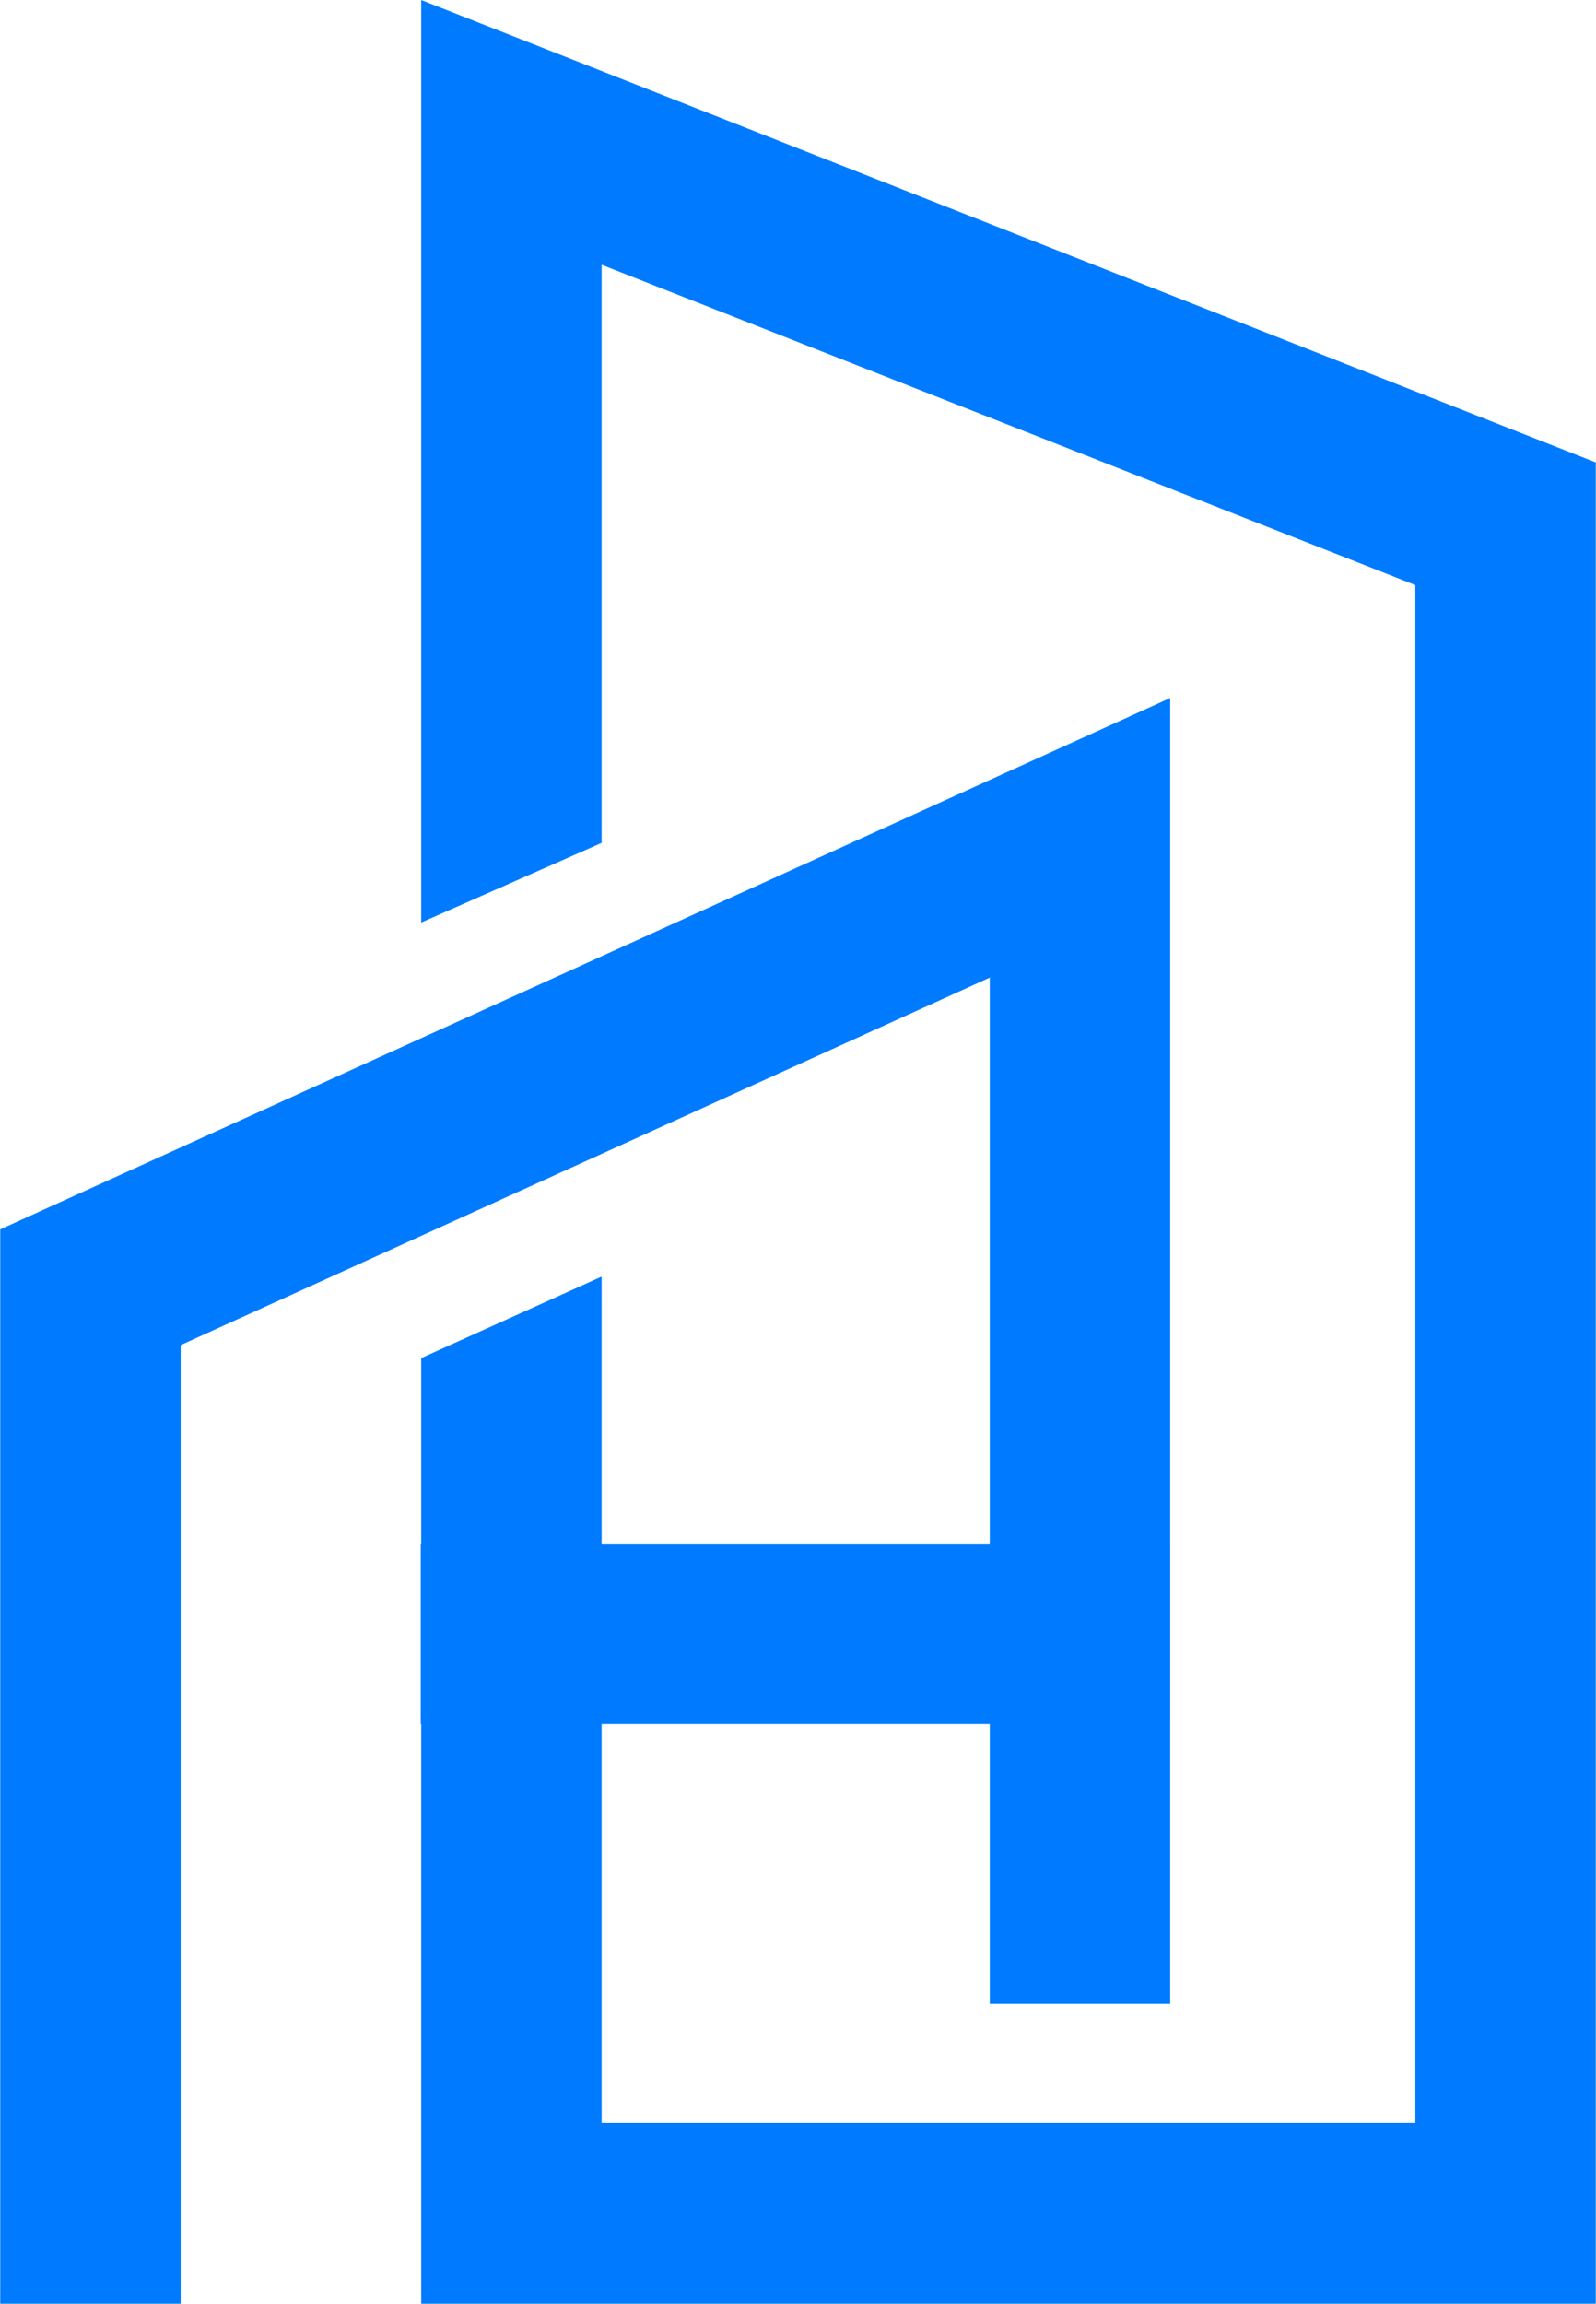
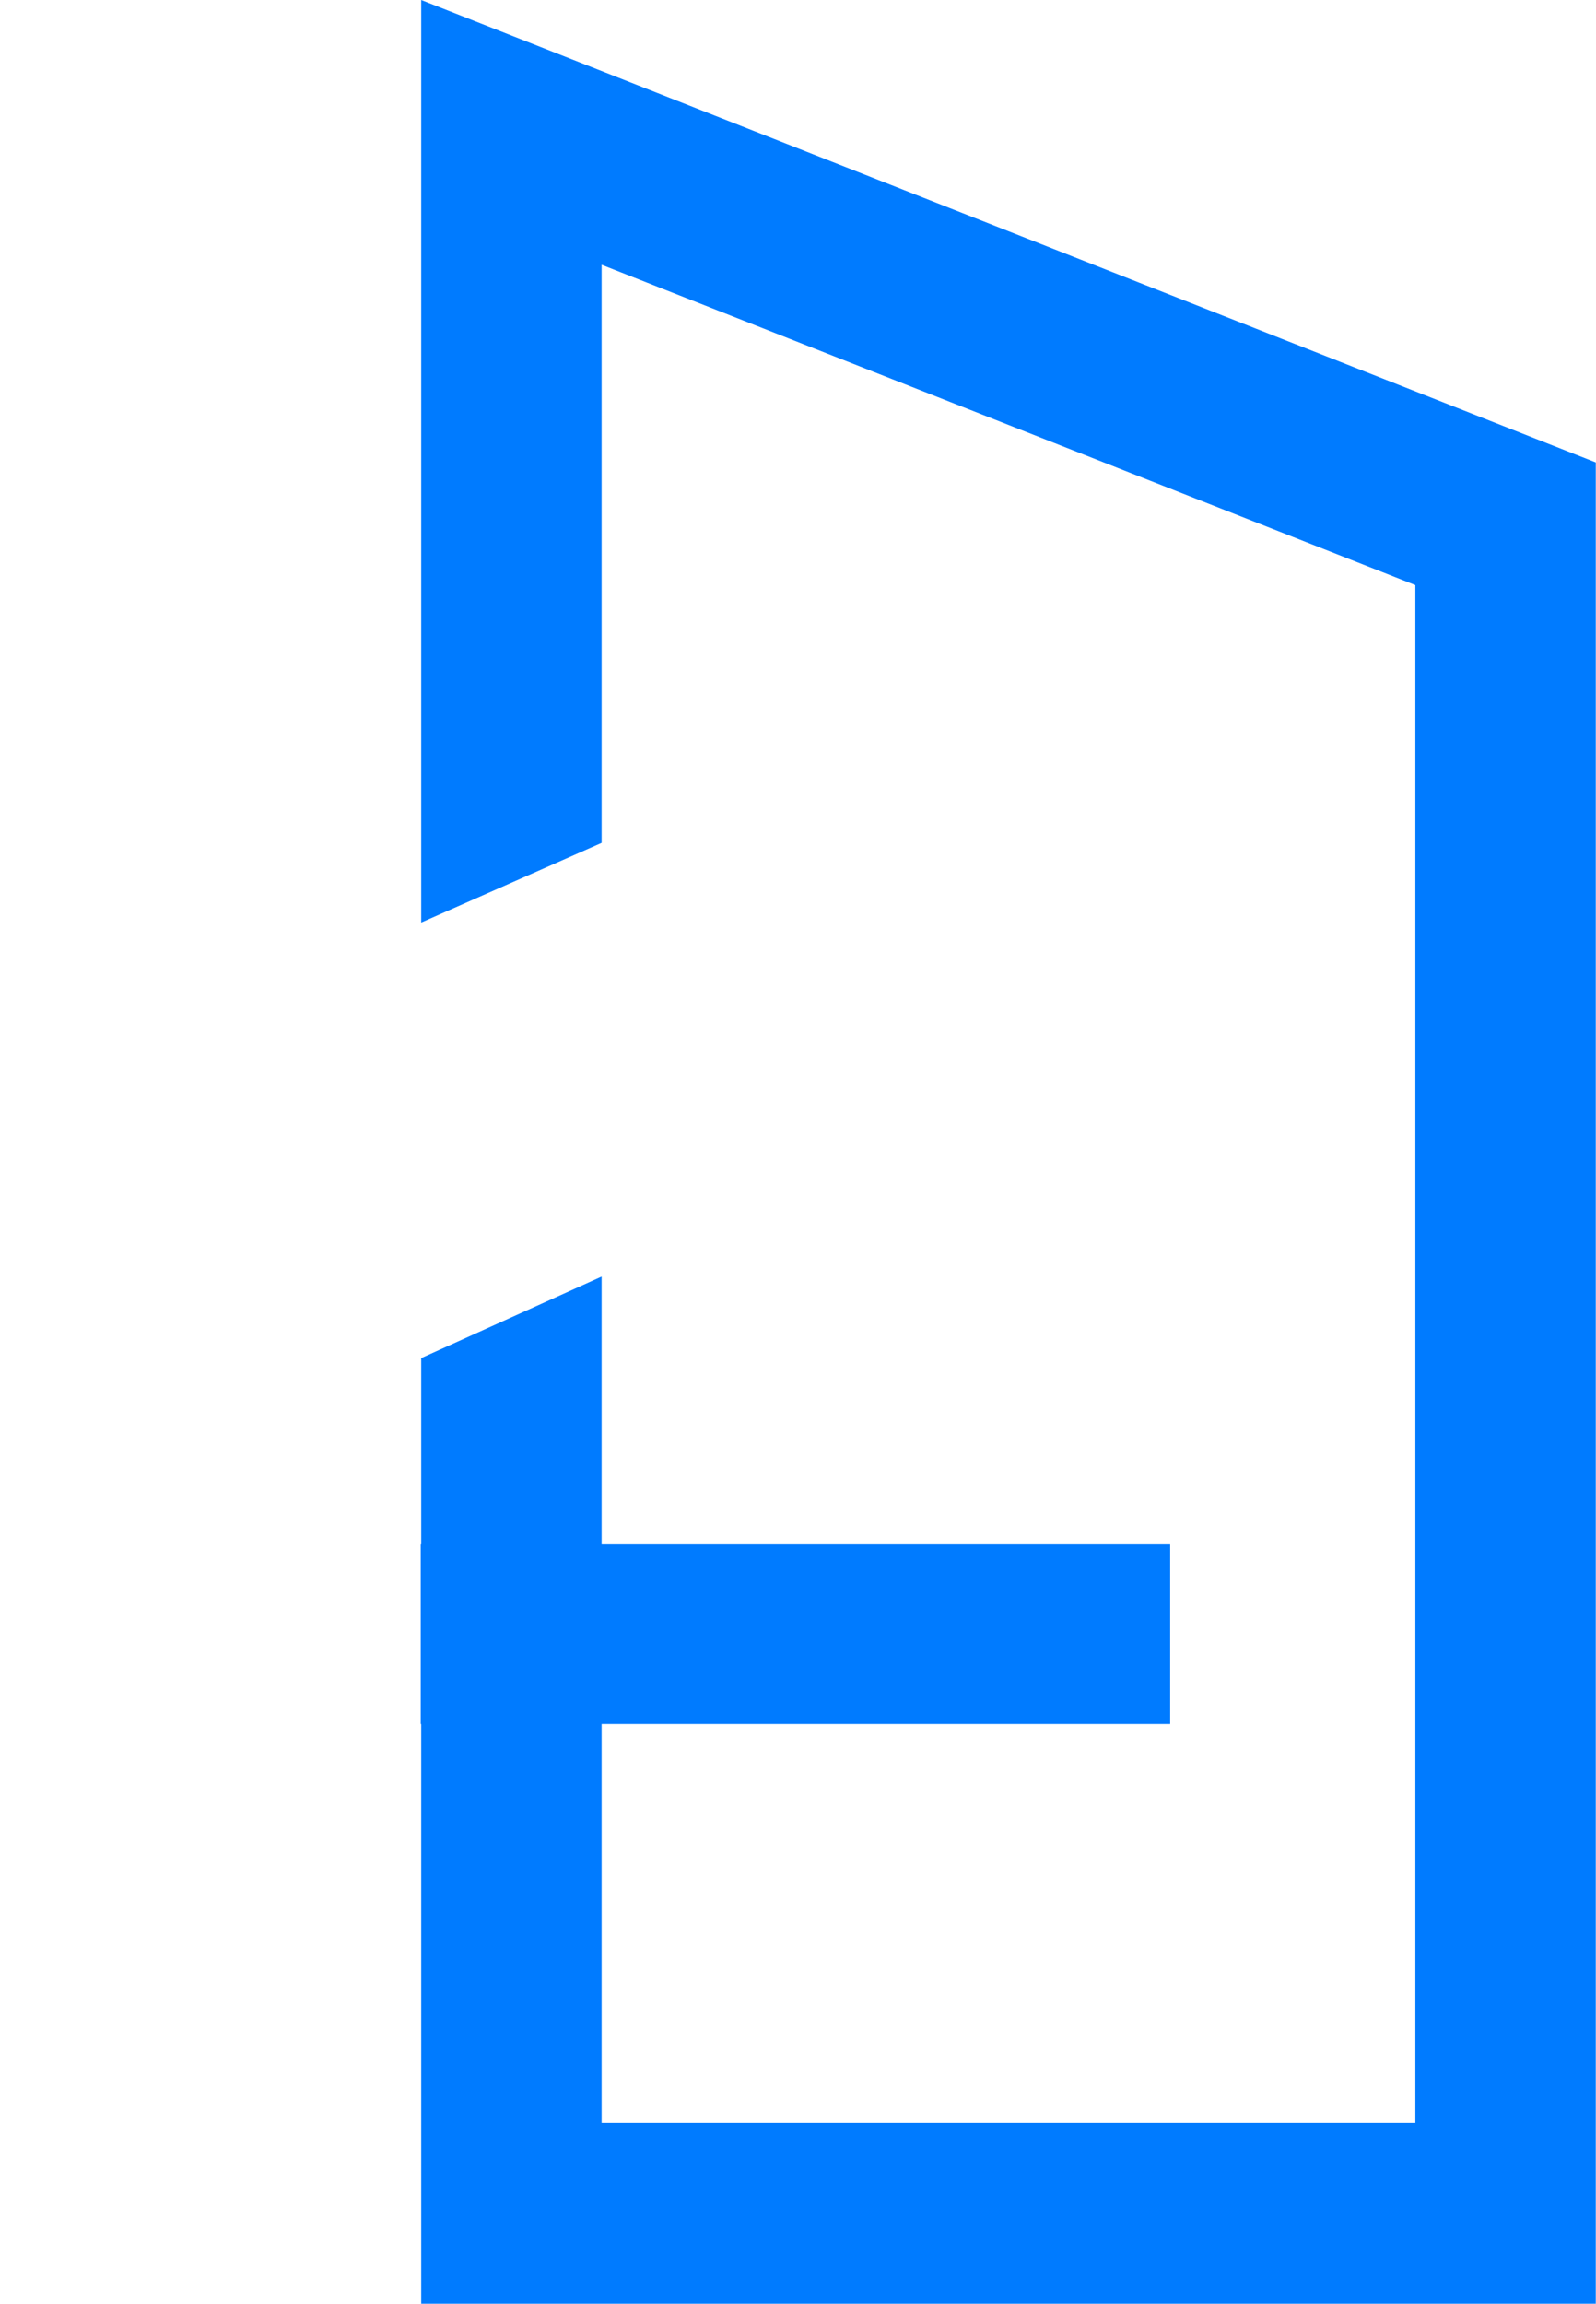
<svg xmlns="http://www.w3.org/2000/svg" xml:space="preserve" width="1.229in" height="1.773in" version="1.1" style="shape-rendering:geometricPrecision; text-rendering:geometricPrecision; image-rendering:optimizeQuality; fill-rule:evenodd; clip-rule:evenodd" viewBox="0 0 34.49 49.77">
  <defs>
    <style type="text/css">
   
    .fil0 {fill:#007BFF;fill-rule:nonzero}
   
  </style>
  </defs>
  <g id="Layer_x0020_1">
    <polygon class="fil0" points="9.1,31.29 9.1,29.34 13,27.58 13,45.87 30.59,45.87 30.59,12.64 13,5.72 13,18.21 9.1,19.93 9.1,0 34.49,9.99 34.49,49.77 9.1,49.77 " />
-     <polygon class="fil0" points="25.29,41.33 25.29,43.28 21.39,43.28 21.39,21.12 3.9,29.06 3.9,49.77 -0,49.77 -0,26.56 25.29,15.08 " />
    <polygon class="fil0" points="11.03,37.25 9.09,37.25 9.09,33.35 25.29,33.35 25.29,37.25 " />
  </g>
</svg>